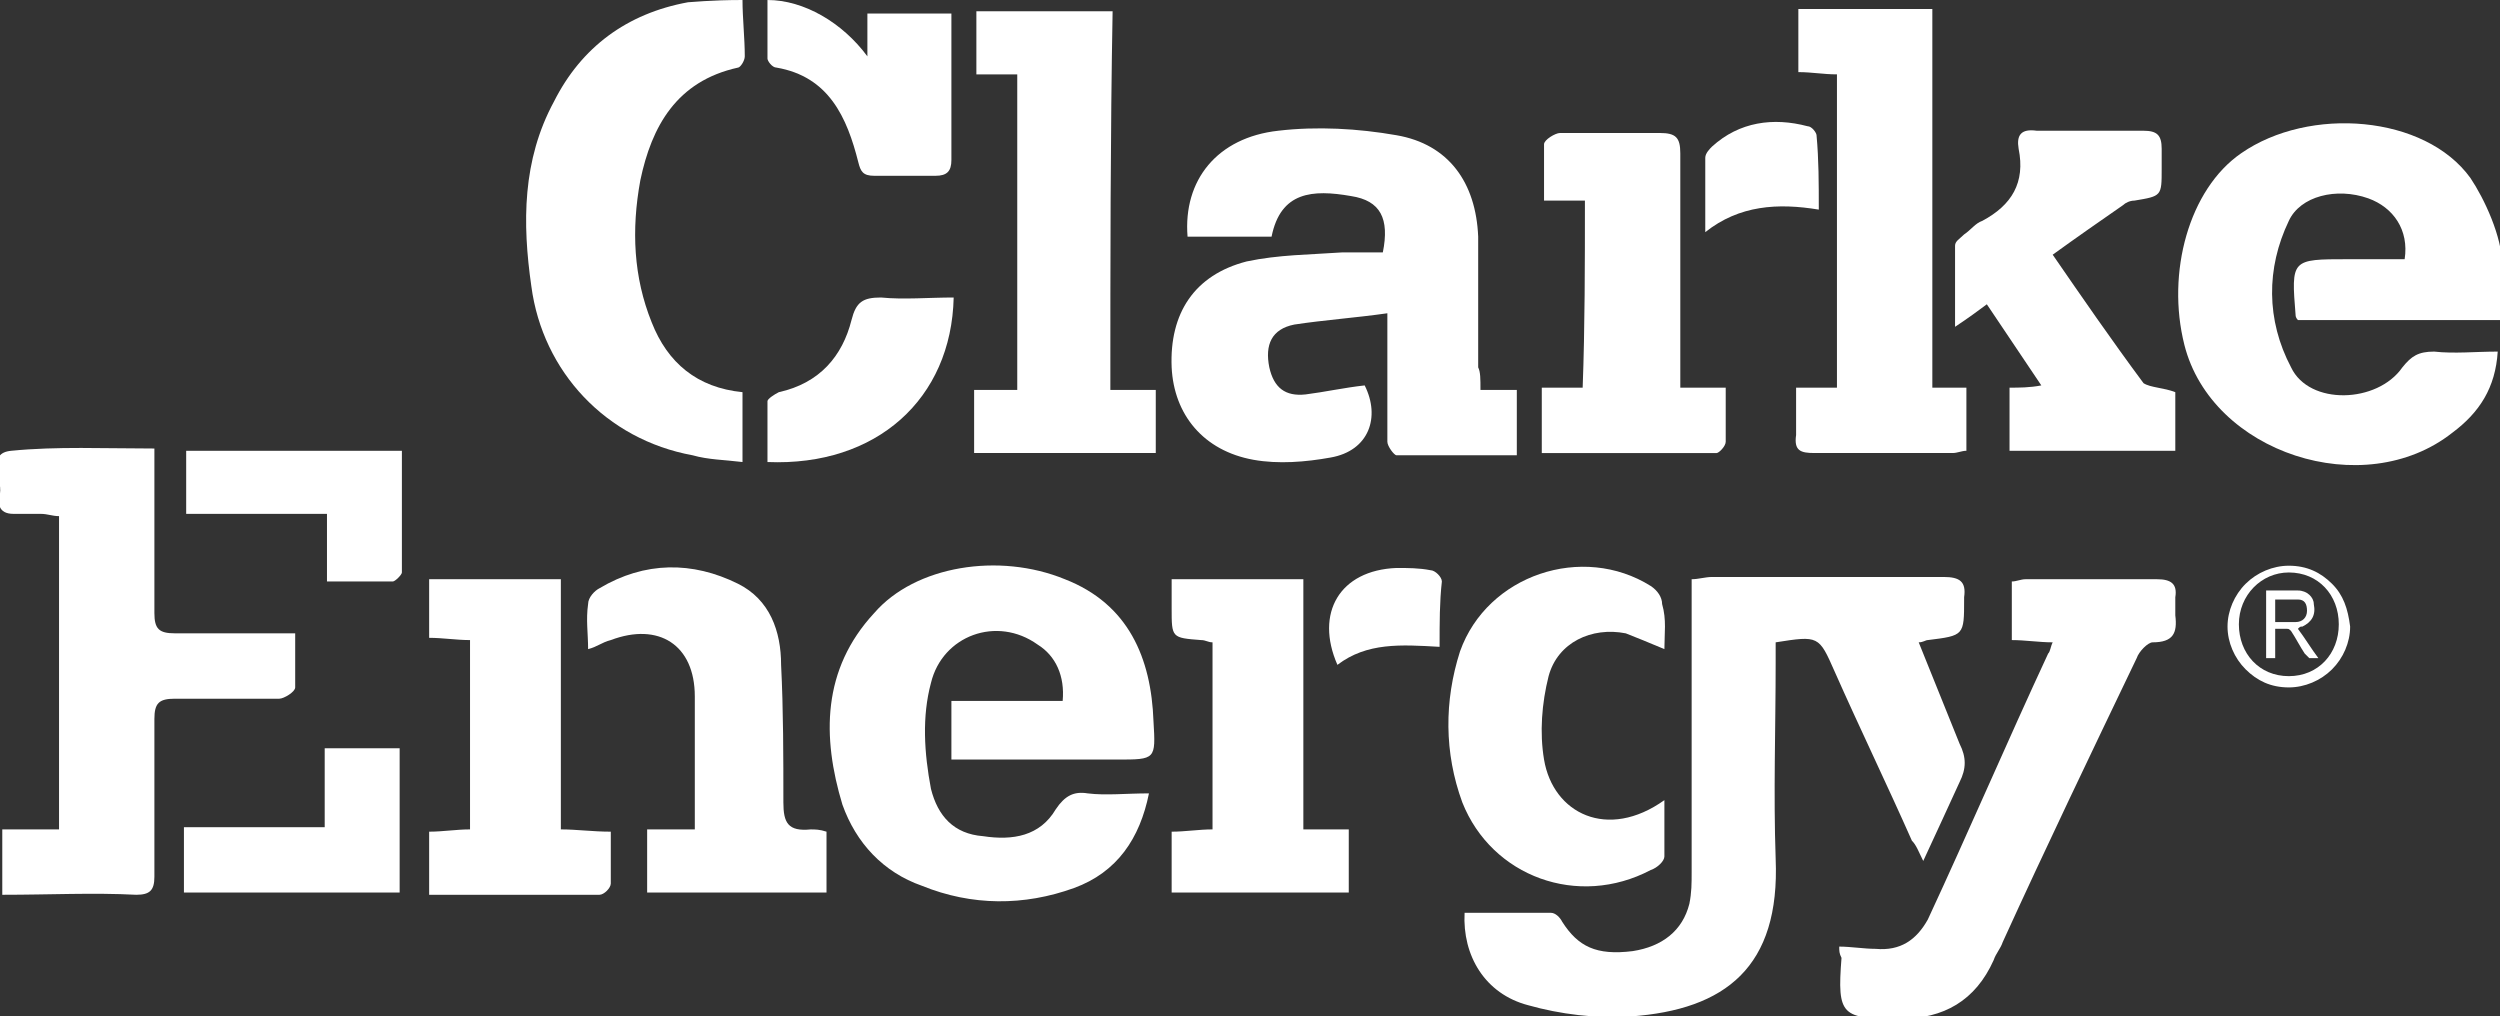
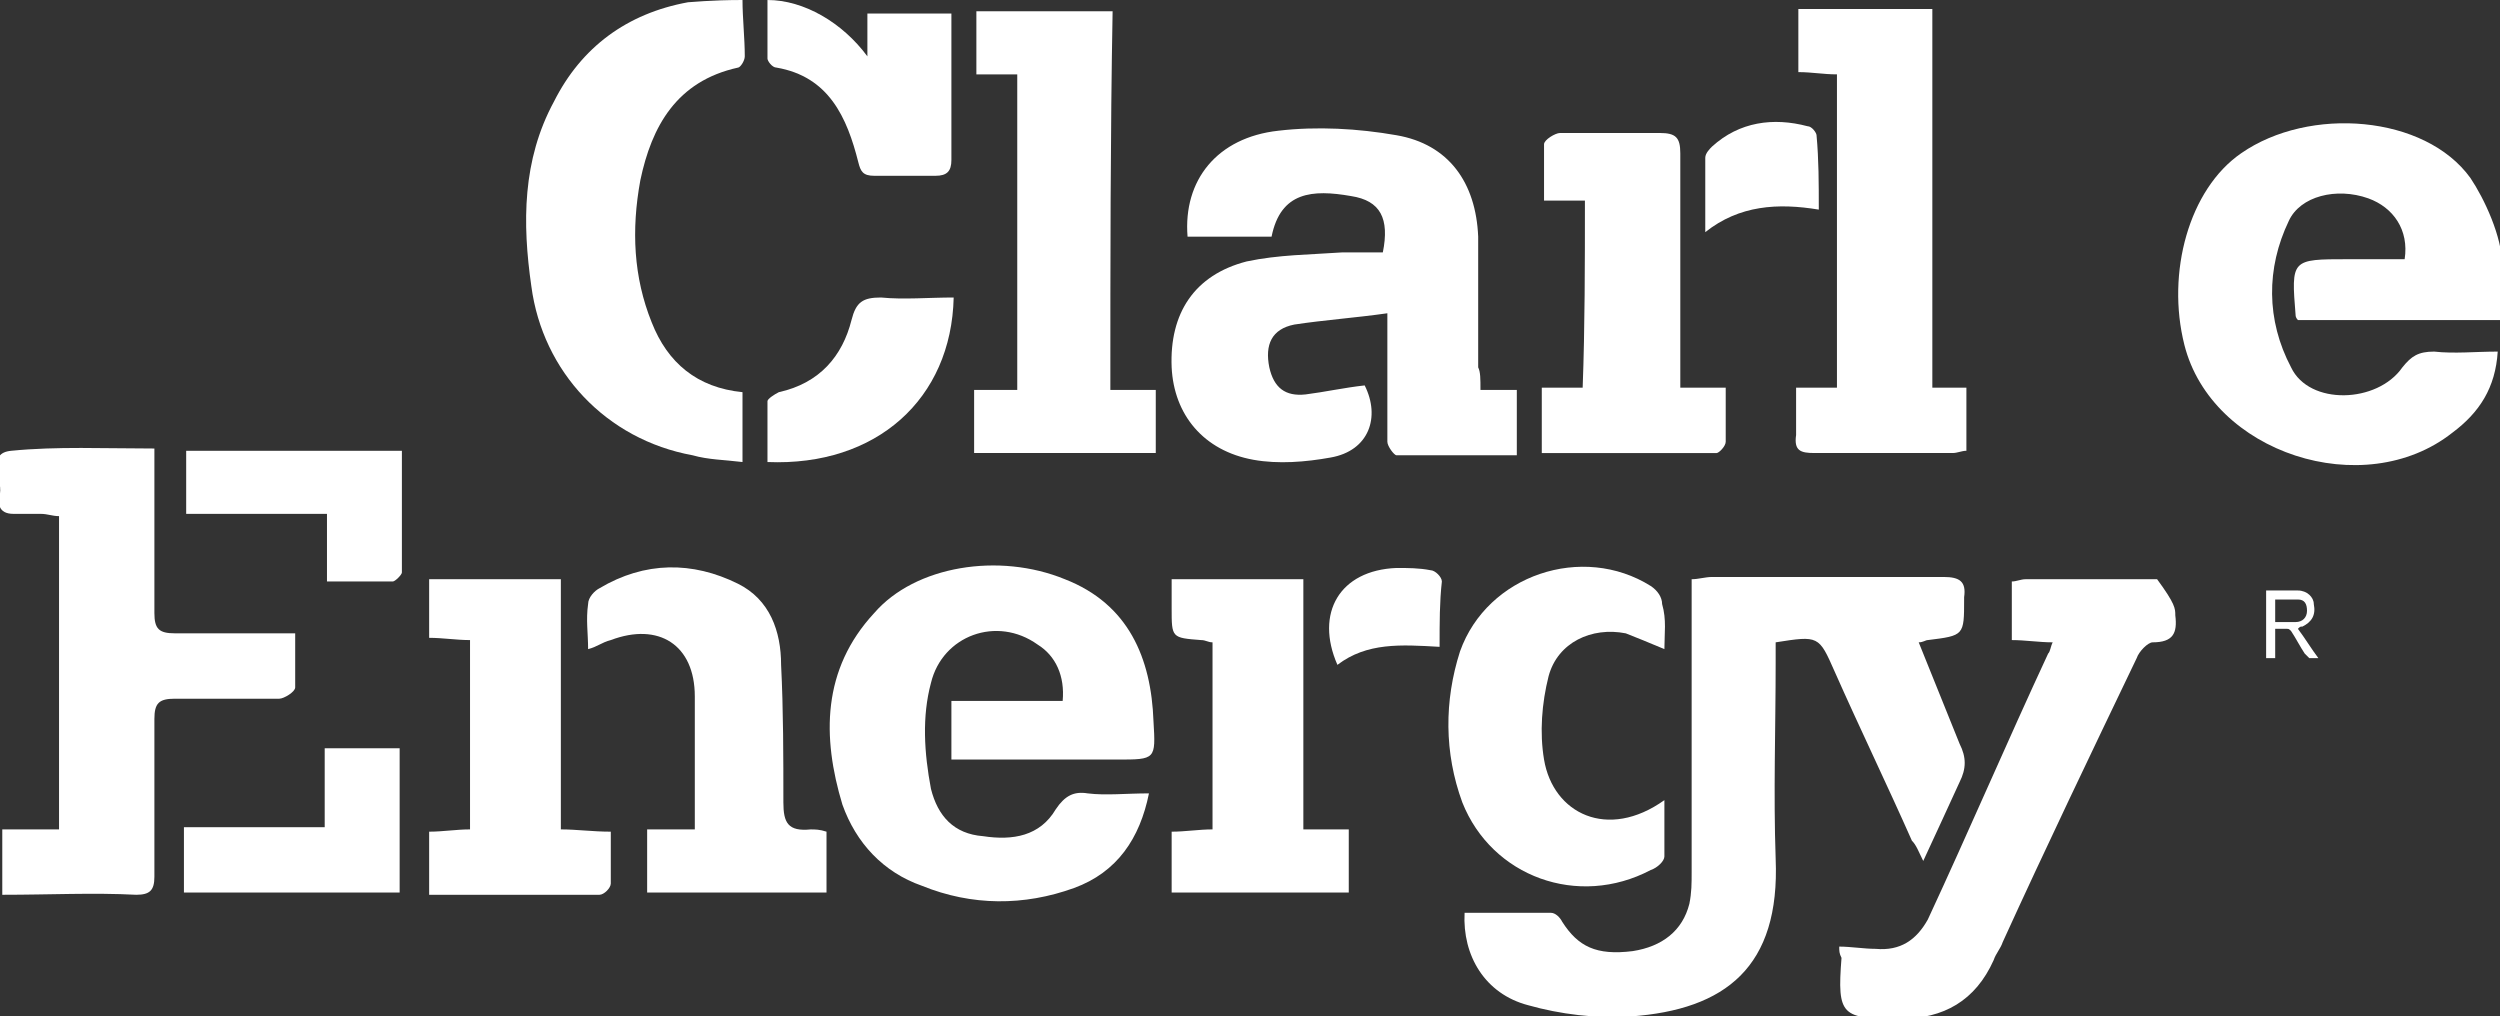
<svg xmlns="http://www.w3.org/2000/svg" width="91" height="37" viewBox="0 0 91 37" fill="none">
  <rect x="0" y="0" width="91" height="37" fill="#333333" stroke="none" />
  <g clip-path="url(#clip0)">
    <path d="M91 11.65C88.52 11.65 86.041 11.65 83.644 11.65C83.561 11.568 83.561 11.486 83.561 11.486C83.396 9.435 83.396 9.435 85.462 9.435C86.206 9.435 86.867 9.435 87.529 9.435C87.694 8.368 87.115 7.548 86.206 7.22C85.049 6.809 83.727 7.138 83.313 8.04C82.487 9.763 82.487 11.65 83.396 13.373C84.057 14.767 86.537 14.685 87.446 13.373C87.776 12.962 88.025 12.798 88.603 12.798C89.347 12.88 90.091 12.798 90.917 12.798C90.835 14.111 90.256 15.013 89.264 15.752C86.041 18.295 80.503 16.49 79.511 12.552C78.85 9.927 79.677 6.891 81.578 5.579C84.057 3.856 88.272 4.184 89.925 6.481C90.421 7.22 91.083 8.614 91.083 9.681C91 10.665 91 10.829 91 11.65Z" fill="white" />
    <path d="M27.027 0C27.027 0.656 27.11 1.395 27.11 2.051C27.11 2.215 26.945 2.461 26.862 2.461C24.63 2.953 23.721 4.594 23.308 6.563C22.977 8.368 23.06 10.091 23.721 11.732C24.3 13.208 25.374 14.111 27.027 14.275C27.027 15.095 27.027 15.834 27.027 16.818C26.366 16.736 25.788 16.736 25.209 16.572C22.068 15.998 19.754 13.537 19.341 10.419C19.01 8.122 19.01 5.825 20.167 3.692C21.159 1.723 22.812 0.492 25.044 0.082C25.126 0.082 25.87 0 27.027 0Z" fill="white" />
    <path d="M31.573 2.051C31.573 1.395 31.573 0.984 31.573 0.492C32.648 0.492 33.557 0.492 34.631 0.492C34.631 1.477 34.631 2.543 34.631 3.528C34.631 4.266 34.631 5.086 34.631 5.825C34.631 6.235 34.466 6.399 34.053 6.399C33.309 6.399 32.565 6.399 31.821 6.399C31.408 6.399 31.325 6.235 31.243 5.907C30.829 4.266 30.168 2.789 28.267 2.461C28.102 2.461 27.936 2.215 27.936 2.133C27.936 1.395 27.936 0.82 27.936 0C29.259 0 30.664 0.82 31.573 2.051Z" fill="white" />
    <path d="M53.889 14.193C54.385 14.193 54.798 14.193 55.212 14.193C55.212 14.931 55.212 15.669 55.212 16.572C53.724 16.572 52.319 16.572 50.831 16.572C50.748 16.572 50.5 16.244 50.5 16.08C50.5 14.849 50.5 13.618 50.5 12.388C50.5 12.142 50.5 11.896 50.5 11.403C49.343 11.568 48.186 11.65 47.112 11.814C46.285 11.978 46.037 12.552 46.203 13.372C46.368 14.111 46.781 14.439 47.525 14.357C48.186 14.275 48.93 14.111 49.674 14.029C50.252 15.177 49.839 16.408 48.434 16.654C47.525 16.818 46.533 16.9 45.624 16.736C43.806 16.408 42.731 15.095 42.648 13.372C42.566 11.403 43.475 10.009 45.376 9.517C46.533 9.27 47.69 9.27 48.847 9.188C49.343 9.188 49.839 9.188 50.335 9.188C50.583 7.958 50.252 7.301 49.178 7.137C47.773 6.891 46.616 6.973 46.285 8.614C45.293 8.614 44.301 8.614 43.227 8.614C43.062 6.563 44.301 5.004 46.533 4.758C47.938 4.594 49.426 4.676 50.831 4.922C52.732 5.25 53.724 6.645 53.806 8.614C53.806 10.173 53.806 11.732 53.806 13.372C53.889 13.537 53.889 13.783 53.889 14.193Z" fill="white" />
    <path d="M40.417 14.193C40.995 14.193 41.491 14.193 42.07 14.193C42.07 15.013 42.07 15.67 42.07 16.49C39.838 16.49 37.689 16.49 35.458 16.49C35.458 15.752 35.458 15.013 35.458 14.193C35.954 14.193 36.45 14.193 37.028 14.193C37.028 10.337 37.028 6.563 37.028 2.707C36.532 2.707 36.036 2.707 35.54 2.707C35.54 1.887 35.54 1.149 35.54 0.41C37.194 0.41 38.764 0.41 40.499 0.41C40.417 4.922 40.417 9.517 40.417 14.193Z" fill="white" />
    <path d="M66.865 2.707C66.37 2.707 65.956 2.625 65.46 2.625C65.46 1.887 65.46 1.149 65.46 0.328C67.031 0.328 68.684 0.328 70.337 0.328C70.337 4.922 70.337 9.517 70.337 14.111C70.75 14.111 71.163 14.111 71.577 14.111C71.577 14.931 71.577 15.67 71.577 16.408C71.411 16.408 71.246 16.49 71.081 16.49C69.428 16.49 67.692 16.49 66.039 16.49C65.543 16.49 65.295 16.408 65.378 15.834C65.378 15.259 65.378 14.767 65.378 14.111C65.874 14.111 66.37 14.111 66.865 14.111C66.865 10.337 66.865 6.563 66.865 2.707Z" fill="white" />
-     <path d="M79.181 14.275C79.181 14.932 79.181 15.67 79.181 16.408C77.197 16.408 75.213 16.408 73.147 16.408C73.147 15.67 73.147 14.932 73.147 14.111C73.478 14.111 73.891 14.111 74.304 14.029C73.643 13.045 72.982 12.06 72.321 11.076C71.99 11.322 71.659 11.568 71.164 11.896C71.164 10.83 71.164 9.927 71.164 8.943C71.164 8.779 71.329 8.697 71.494 8.533C71.742 8.368 71.907 8.122 72.155 8.04C73.23 7.466 73.726 6.646 73.478 5.415C73.395 4.923 73.561 4.677 74.139 4.759C75.462 4.759 76.701 4.759 78.024 4.759C78.52 4.759 78.685 4.923 78.685 5.415C78.685 5.661 78.685 5.907 78.685 6.153C78.685 7.138 78.685 7.138 77.693 7.302C77.528 7.302 77.362 7.384 77.28 7.466C76.453 8.04 75.627 8.615 74.718 9.271C75.792 10.83 76.867 12.388 78.024 13.947C78.272 14.111 78.768 14.111 79.181 14.275Z" fill="white" />
    <path d="M57.691 7.302C57.195 7.302 56.782 7.302 56.203 7.302C56.203 6.564 56.203 5.907 56.203 5.251C56.203 5.087 56.617 4.841 56.782 4.841C58.022 4.841 59.262 4.841 60.419 4.841C60.997 4.841 61.163 5.005 61.163 5.579C61.163 8.122 61.163 10.748 61.163 13.291C61.163 13.537 61.163 13.783 61.163 14.111C61.741 14.111 62.237 14.111 62.816 14.111C62.816 14.85 62.816 15.424 62.816 16.08C62.816 16.244 62.568 16.491 62.485 16.491C60.419 16.491 58.27 16.491 56.121 16.491C56.121 15.67 56.121 14.932 56.121 14.111C56.617 14.111 57.113 14.111 57.609 14.111C57.691 11.896 57.691 9.599 57.691 7.302Z" fill="white" />
    <path d="M34.714 10.829C34.631 14.521 31.904 16.982 27.936 16.818C27.936 16.08 27.936 15.341 27.936 14.603C27.936 14.521 28.184 14.357 28.35 14.275C29.837 13.947 30.664 12.962 30.995 11.649C31.16 10.993 31.408 10.829 32.069 10.829C32.896 10.911 33.805 10.829 34.714 10.829Z" fill="white" />
    <path d="M66.204 7.63C64.717 7.384 63.312 7.466 62.072 8.45C62.072 7.466 62.072 6.645 62.072 5.743C62.072 5.579 62.237 5.415 62.32 5.333C63.312 4.43 64.551 4.266 65.791 4.594C65.956 4.594 66.122 4.841 66.122 4.923C66.204 5.825 66.204 6.645 66.204 7.63Z" fill="white" />
    <path d="M70.006 31.339C69.841 31.011 69.758 30.765 69.593 30.601C68.684 28.55 67.692 26.499 66.783 24.448C66.204 23.135 66.204 23.135 64.634 23.381C64.634 23.627 64.634 23.873 64.634 24.119C64.634 26.499 64.551 28.878 64.634 31.257C64.799 35.195 62.816 36.754 59.344 37C58.104 37.082 56.782 36.918 55.625 36.59C54.054 36.179 53.228 34.785 53.311 33.226C54.385 33.226 55.377 33.226 56.451 33.226C56.617 33.226 56.782 33.39 56.865 33.554C57.443 34.456 58.104 34.785 59.427 34.621C60.501 34.456 61.245 33.882 61.493 32.898C61.576 32.487 61.576 32.159 61.576 31.749C61.576 28.55 61.576 25.268 61.576 22.069C61.576 21.74 61.576 21.494 61.576 21.084C61.824 21.084 62.072 21.002 62.32 21.002C65.13 21.002 67.94 21.002 70.75 21.002C71.329 21.002 71.577 21.166 71.494 21.74V21.822C71.494 23.135 71.494 23.135 70.172 23.299C70.089 23.299 70.006 23.381 69.841 23.381C70.337 24.612 70.833 25.842 71.329 27.073C71.577 27.565 71.577 27.975 71.329 28.468C70.915 29.37 70.502 30.273 70.006 31.339Z" fill="white" />
    <path d="M41.822 28.879C41.491 30.519 40.665 31.75 39.094 32.324C37.276 32.981 35.375 32.981 33.557 32.242C32.152 31.75 31.16 30.683 30.664 29.289C29.92 26.828 29.92 24.366 31.821 22.315C33.309 20.593 36.367 20.1 38.764 21.085C41.078 21.987 41.905 23.956 41.987 26.253C42.07 27.648 42.07 27.648 40.665 27.648C38.681 27.648 36.698 27.648 34.631 27.648C34.631 26.91 34.631 26.253 34.631 25.515C35.954 25.515 37.276 25.515 38.681 25.515C38.764 24.613 38.433 23.874 37.772 23.464C36.284 22.397 34.301 23.136 33.887 24.859C33.557 26.089 33.639 27.402 33.887 28.715C34.135 29.699 34.714 30.355 35.788 30.437C36.863 30.601 37.855 30.437 38.433 29.453C38.764 28.961 39.094 28.797 39.59 28.879C40.252 28.961 40.995 28.879 41.822 28.879Z" fill="white" />
    <path d="M0.083 32.57C0.083 31.75 0.083 31.011 0.083 30.191C0.744 30.191 1.405 30.191 2.149 30.191C2.149 26.335 2.149 22.643 2.149 18.787C1.901 18.787 1.736 18.705 1.488 18.705C1.157 18.705 0.827 18.705 0.496 18.705C-0.083 18.705 -0.083 18.295 -1.32844e-05 17.967C0.083 17.393 -0.496 16.49 0.413 16.408C2.066 16.244 3.802 16.326 5.62 16.326C5.62 16.818 5.62 17.147 5.62 17.557C5.62 19.116 5.62 20.674 5.62 22.315C5.62 22.889 5.786 23.053 6.364 23.053C7.769 23.053 9.257 23.053 10.745 23.053C10.745 23.792 10.745 24.366 10.745 25.022C10.745 25.186 10.332 25.433 10.166 25.433C8.926 25.433 7.604 25.433 6.364 25.433C5.786 25.433 5.62 25.597 5.62 26.171C5.62 28.058 5.62 30.027 5.62 31.914C5.62 32.406 5.455 32.57 4.959 32.57C3.389 32.488 1.818 32.57 0.083 32.57Z" fill="white" />
-     <path d="M66.948 34.456C67.362 34.456 67.857 34.538 68.271 34.538C69.18 34.621 69.758 34.21 70.172 33.472C71.659 30.273 73.064 26.991 74.552 23.791C74.635 23.709 74.635 23.545 74.718 23.381C74.222 23.381 73.726 23.299 73.23 23.299C73.23 22.561 73.23 21.904 73.23 21.166C73.395 21.166 73.56 21.084 73.726 21.084C75.296 21.084 76.949 21.084 78.519 21.084C79.016 21.084 79.263 21.248 79.181 21.74C79.181 21.986 79.181 22.151 79.181 22.397C79.263 23.053 79.098 23.381 78.354 23.381C78.189 23.381 77.858 23.709 77.776 23.955C76.123 27.401 74.47 30.847 72.899 34.292C72.817 34.538 72.651 34.703 72.569 34.949C71.907 36.425 70.75 37.082 69.18 37.082C67.031 37.082 66.866 37 67.031 34.867C66.948 34.703 66.948 34.621 66.948 34.456Z" fill="white" />
+     <path d="M66.948 34.456C67.362 34.456 67.857 34.538 68.271 34.538C69.18 34.621 69.758 34.21 70.172 33.472C71.659 30.273 73.064 26.991 74.552 23.791C74.635 23.709 74.635 23.545 74.718 23.381C74.222 23.381 73.726 23.299 73.23 23.299C73.23 22.561 73.23 21.904 73.23 21.166C73.395 21.166 73.56 21.084 73.726 21.084C75.296 21.084 76.949 21.084 78.519 21.084C79.181 21.986 79.181 22.151 79.181 22.397C79.263 23.053 79.098 23.381 78.354 23.381C78.189 23.381 77.858 23.709 77.776 23.955C76.123 27.401 74.47 30.847 72.899 34.292C72.817 34.538 72.651 34.703 72.569 34.949C71.907 36.425 70.75 37.082 69.18 37.082C67.031 37.082 66.866 37 67.031 34.867C66.948 34.703 66.948 34.621 66.948 34.456Z" fill="white" />
    <path d="M21.407 23.628C21.407 23.053 21.324 22.561 21.407 21.987C21.407 21.741 21.655 21.495 21.82 21.413C23.473 20.428 25.209 20.428 26.862 21.248C28.019 21.823 28.432 22.971 28.432 24.202C28.515 25.843 28.515 27.566 28.515 29.206C28.515 29.945 28.68 30.273 29.507 30.191C29.672 30.191 29.837 30.191 30.085 30.273C30.085 31.011 30.085 31.75 30.085 32.488C27.936 32.488 25.787 32.488 23.556 32.488C23.556 31.75 23.556 31.011 23.556 30.191C24.134 30.191 24.63 30.191 25.291 30.191C25.291 29.453 25.291 28.796 25.291 28.14C25.291 27.237 25.291 26.253 25.291 25.351C25.291 23.464 23.969 22.643 22.233 23.299C21.903 23.382 21.738 23.546 21.407 23.628Z" fill="white" />
    <path d="M60.584 23.628C60.005 23.382 59.592 23.218 59.179 23.054C57.939 22.808 56.699 23.382 56.369 24.613C56.121 25.597 56.038 26.663 56.203 27.648C56.534 29.617 58.518 30.601 60.584 29.125C60.584 29.863 60.584 30.519 60.584 31.176C60.584 31.34 60.336 31.586 60.088 31.668C57.443 33.063 54.302 31.914 53.228 29.207C52.567 27.402 52.567 25.515 53.145 23.71C54.137 20.921 57.608 19.772 60.088 21.331C60.336 21.495 60.501 21.741 60.501 21.987C60.667 22.561 60.584 23.054 60.584 23.628Z" fill="white" />
    <path d="M15.621 23.217C15.621 22.479 15.621 21.74 15.621 21.084C17.192 21.084 18.845 21.084 20.415 21.084C20.415 24.119 20.415 27.073 20.415 30.19C20.994 30.19 21.572 30.273 22.233 30.273C22.233 30.929 22.233 31.585 22.233 32.159C22.233 32.324 21.986 32.57 21.82 32.57C19.754 32.57 17.688 32.57 15.621 32.57C15.621 31.831 15.621 31.093 15.621 30.273C16.117 30.273 16.613 30.19 17.109 30.19C17.109 27.893 17.109 25.678 17.109 23.299C16.613 23.299 16.117 23.217 15.621 23.217Z" fill="white" />
    <path d="M42.648 32.487C42.648 31.749 42.648 31.011 42.648 30.273C43.144 30.273 43.64 30.19 44.136 30.19C44.136 27.893 44.136 25.678 44.136 23.381C43.971 23.381 43.888 23.299 43.723 23.299C42.648 23.217 42.648 23.217 42.648 22.151C42.648 21.822 42.648 21.494 42.648 21.084C44.301 21.084 45.789 21.084 47.442 21.084C47.442 24.119 47.442 27.073 47.442 30.19C48.021 30.19 48.517 30.19 49.095 30.19C49.095 31.011 49.095 31.749 49.095 32.487C46.946 32.487 44.797 32.487 42.648 32.487Z" fill="white" />
    <path d="M11.819 30.109C11.819 29.042 11.819 28.14 11.819 27.237C12.728 27.237 13.638 27.237 14.547 27.237C14.547 29.042 14.547 30.765 14.547 32.488C11.902 32.488 9.34 32.488 6.695 32.488C6.695 31.668 6.695 30.929 6.695 30.109C8.431 30.109 10.084 30.109 11.819 30.109Z" fill="white" />
    <path d="M14.629 16.408C14.629 17.885 14.629 19.362 14.629 20.838C14.629 20.92 14.381 21.166 14.299 21.166C13.555 21.166 12.728 21.166 11.902 21.166C11.902 20.346 11.902 19.526 11.902 18.705C10.166 18.705 8.43 18.705 6.777 18.705C6.777 17.885 6.777 17.147 6.777 16.408C9.34 16.408 11.902 16.408 14.629 16.408Z" fill="white" />
    <path d="M52.401 23.545C50.996 23.463 49.757 23.381 48.682 24.201C47.856 22.315 48.765 20.756 50.831 20.674C51.244 20.674 51.658 20.674 52.071 20.756C52.236 20.756 52.484 21.002 52.484 21.166C52.401 21.904 52.401 22.643 52.401 23.545Z" fill="white" />
    <path d="M82.817 22.889C82.817 23.299 82.817 23.627 82.817 23.955C82.735 23.955 82.652 23.955 82.487 23.955C82.487 23.135 82.487 22.314 82.487 21.494C82.652 21.494 82.9 21.494 83.065 21.494C83.231 21.494 83.479 21.494 83.644 21.494C83.975 21.494 84.222 21.74 84.222 21.986C84.305 22.397 84.14 22.643 83.809 22.807C83.727 22.807 83.727 22.807 83.644 22.889C83.892 23.217 84.14 23.627 84.388 23.955C84.222 23.955 84.14 23.955 84.057 23.955C83.975 23.873 83.975 23.873 83.892 23.791C83.727 23.545 83.561 23.217 83.396 22.971C83.313 22.889 83.313 22.889 83.231 22.889C83.065 22.889 82.983 22.889 82.817 22.889ZM82.817 22.643C83.065 22.643 83.313 22.643 83.561 22.643C83.809 22.643 83.975 22.479 83.975 22.233C83.975 21.986 83.892 21.822 83.644 21.822C83.396 21.822 83.148 21.822 82.817 21.822C82.817 22.068 82.817 22.314 82.817 22.643Z" fill="white" />
-     <path d="M84.884 21.248C84.471 20.838 83.975 20.592 83.313 20.592C82.735 20.592 82.156 20.838 81.743 21.248C81.33 21.658 81.082 22.233 81.082 22.807C81.082 23.381 81.33 23.955 81.743 24.366C82.156 24.776 82.652 25.022 83.313 25.022C83.892 25.022 84.471 24.776 84.884 24.366C85.297 23.955 85.545 23.381 85.545 22.807C85.462 22.151 85.297 21.658 84.884 21.248ZM83.313 24.612C82.239 24.612 81.495 23.791 81.495 22.725C81.495 21.658 82.322 20.838 83.313 20.838C84.388 20.838 85.132 21.658 85.132 22.725C85.132 23.791 84.388 24.612 83.313 24.612Z" fill="white" />
  </g>
  <defs>
    <clipPath id="clip0">
      <rect width="91" height="37" fill="white" />
    </clipPath>
  </defs>
</svg>